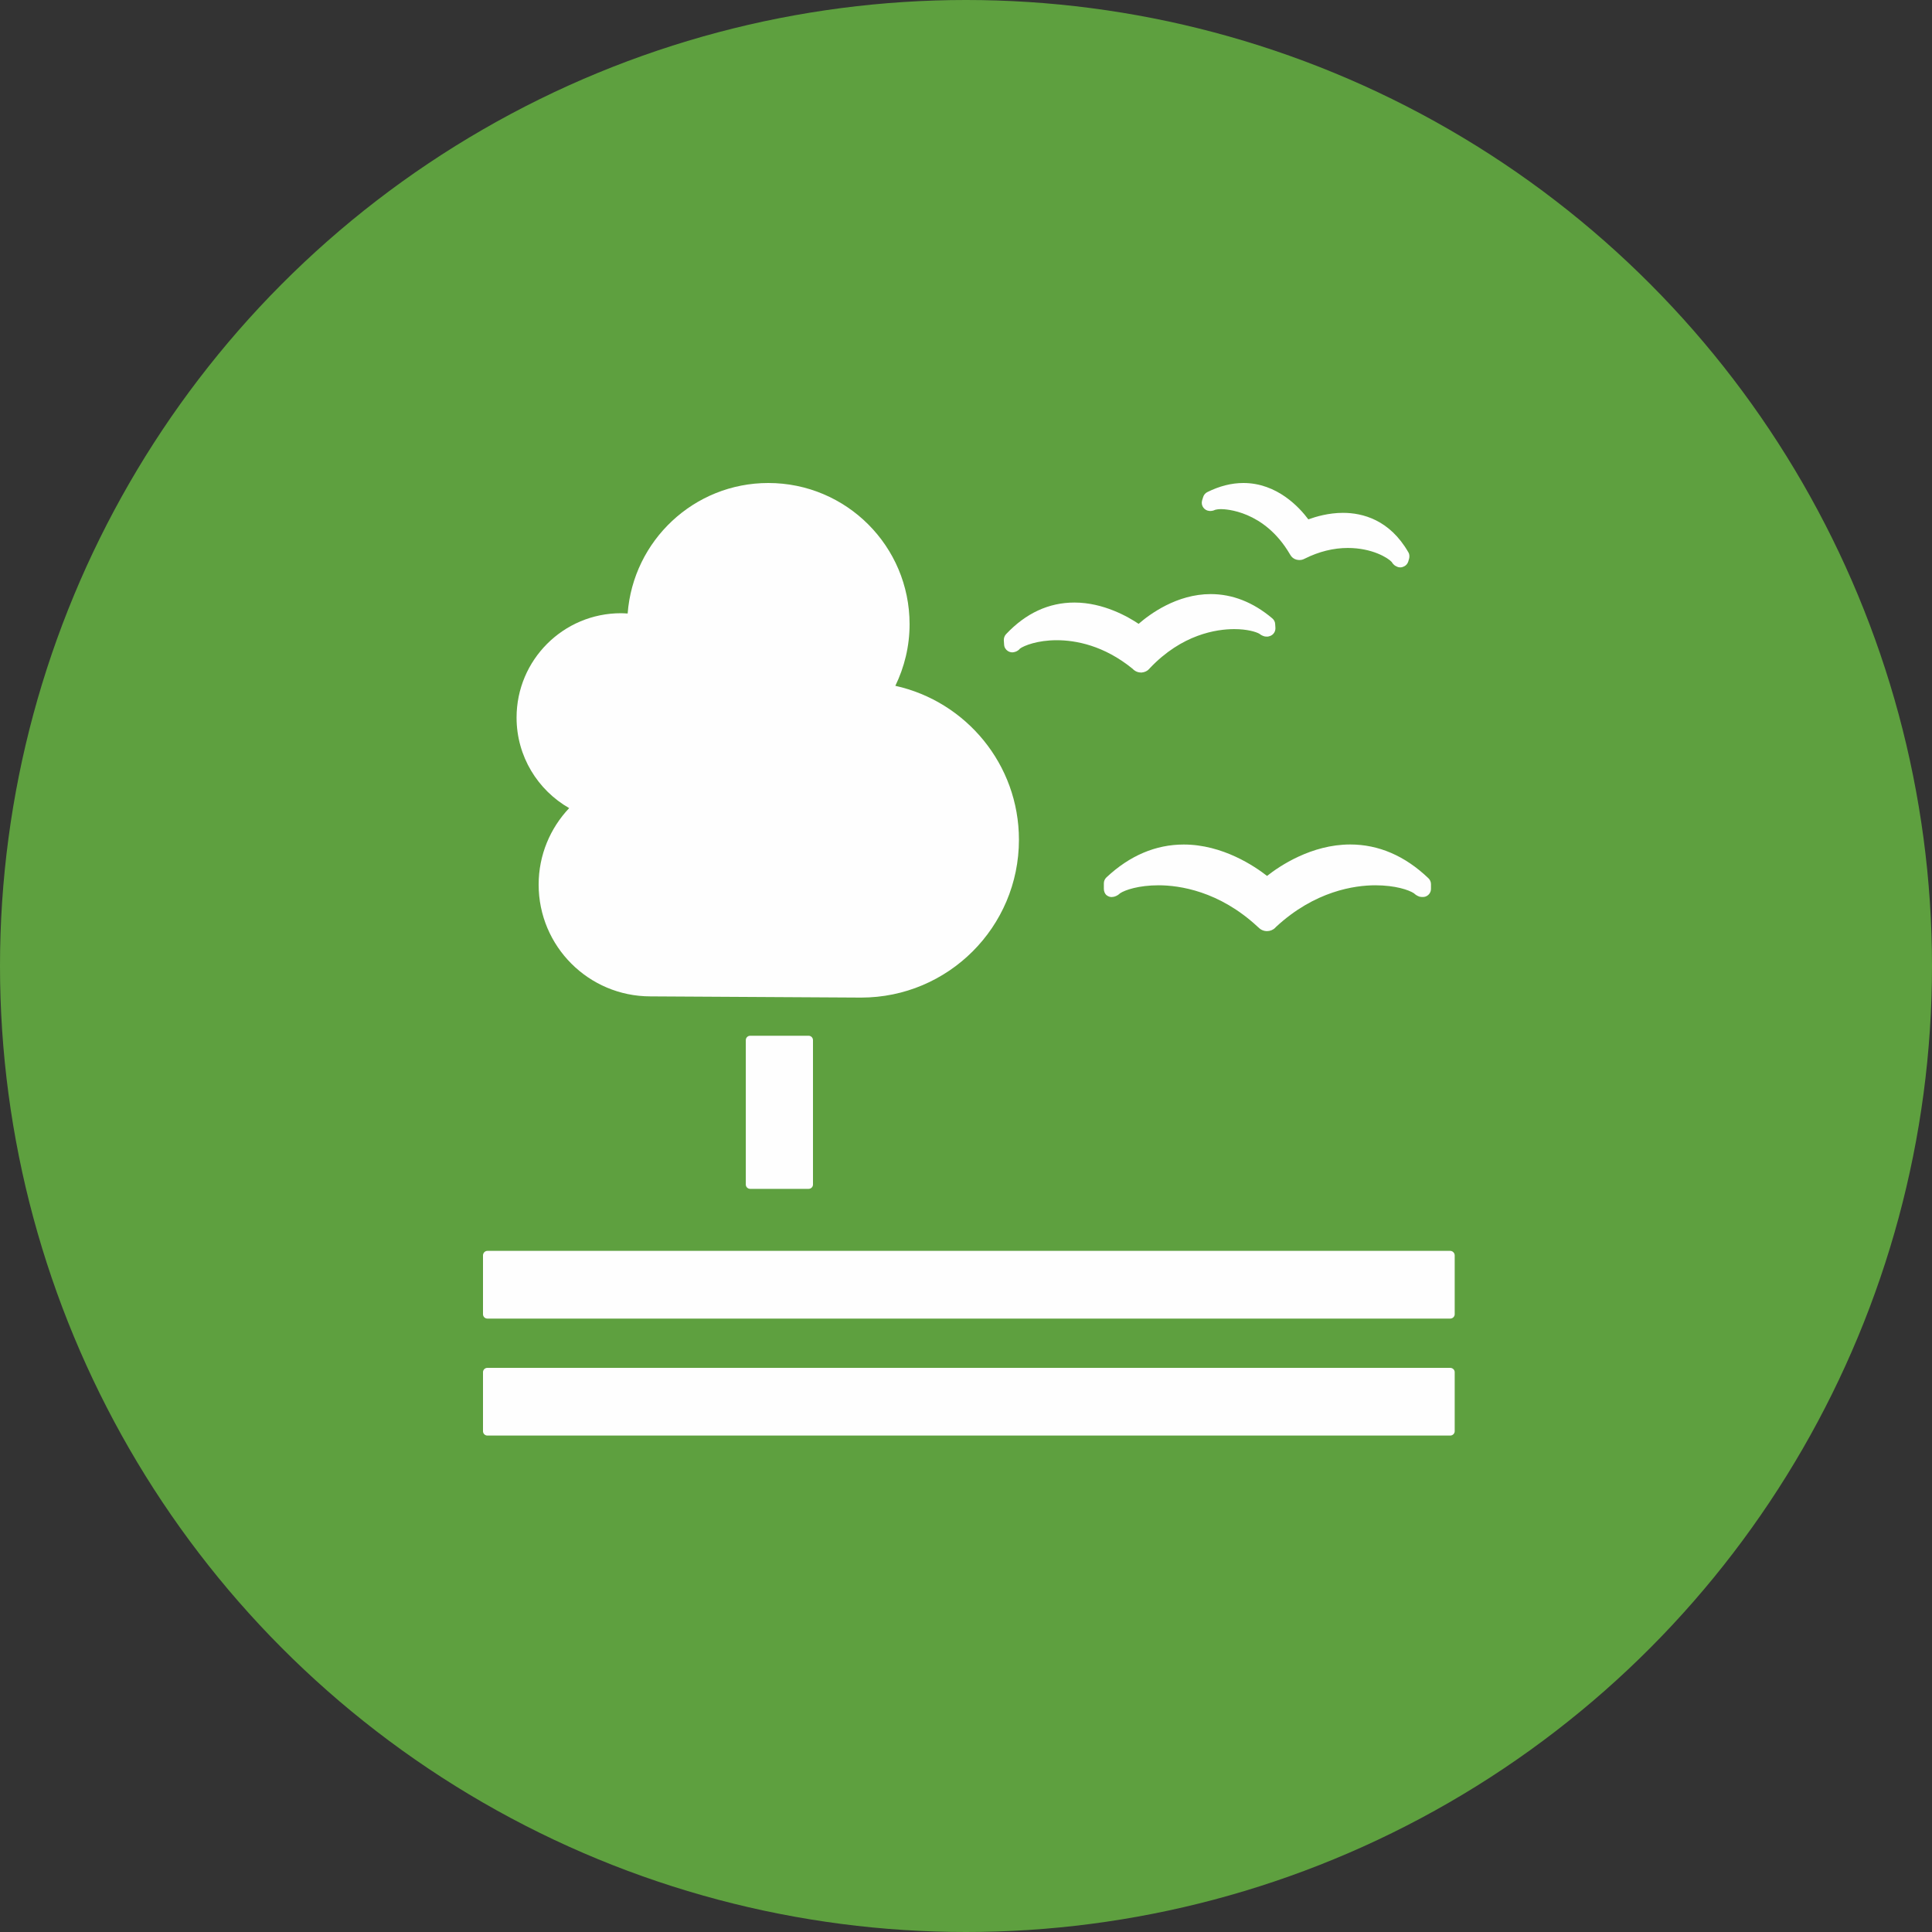
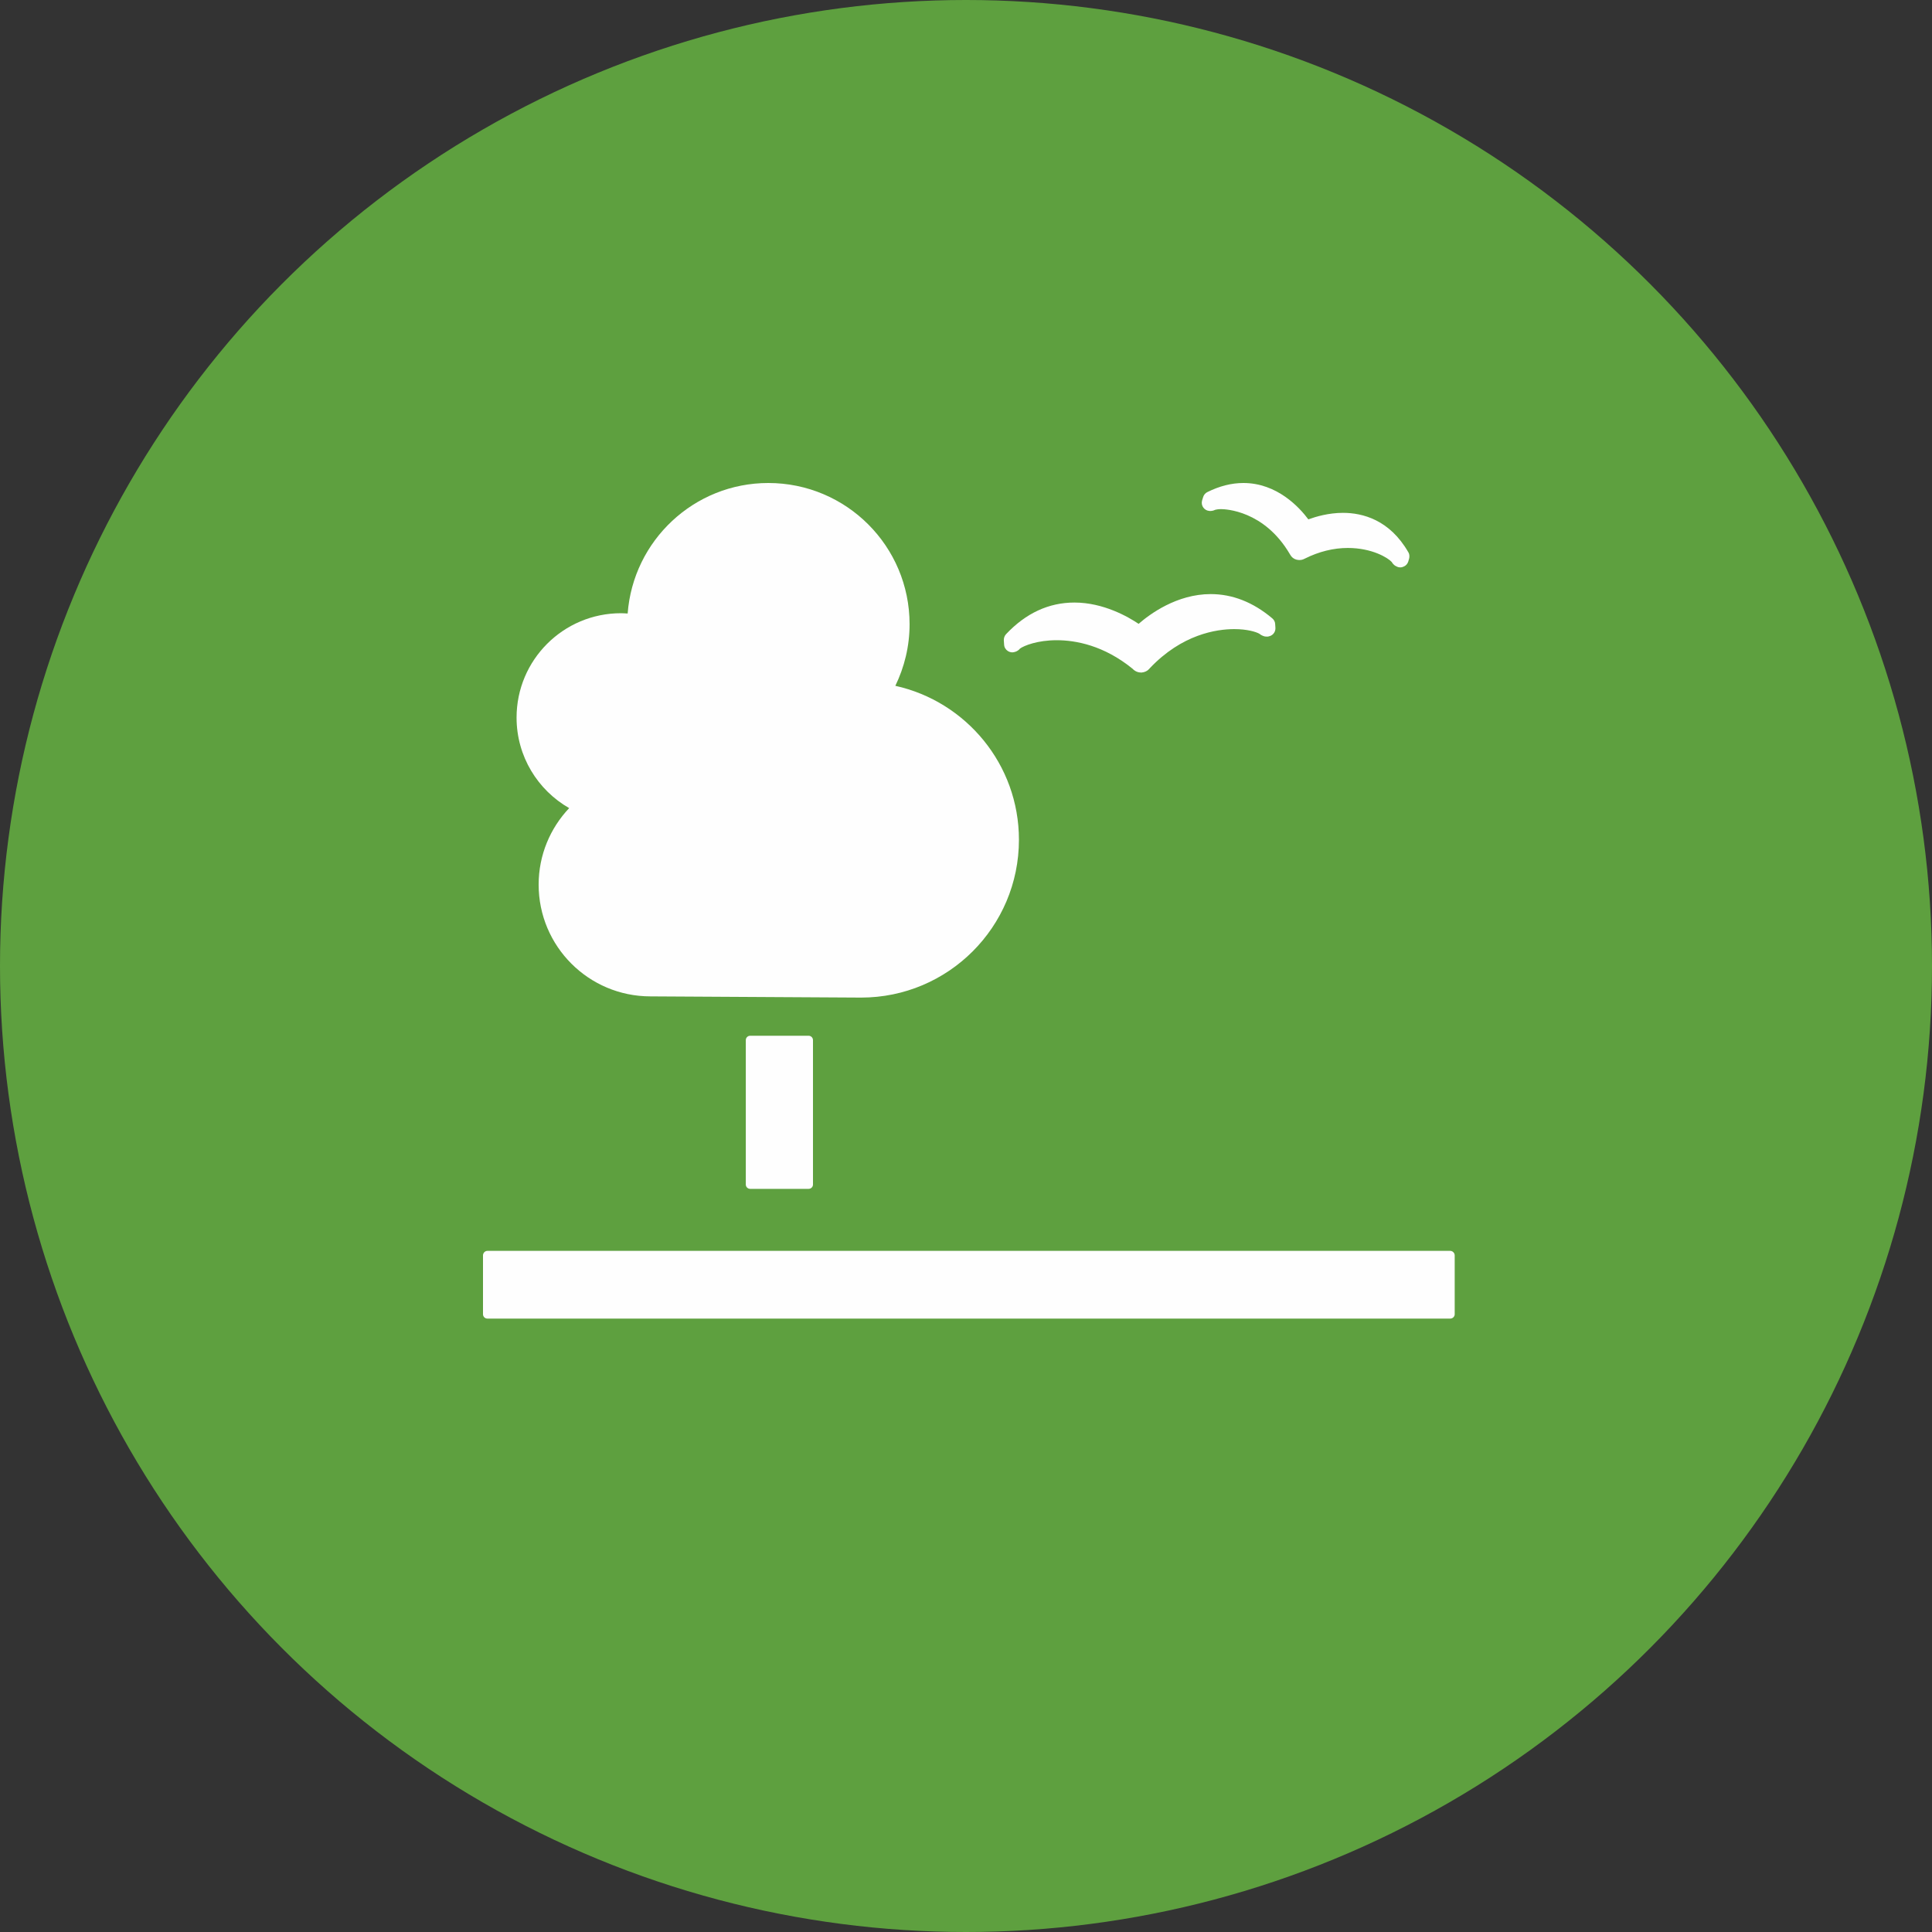
<svg xmlns="http://www.w3.org/2000/svg" width="40px" height="40px" viewBox="0 0 40 40" version="1.1">
  <rect x="0" y="0" width="40" height="40" fill="#333333" stroke="none" />
  <title>15</title>
  <desc>Created with Sketch.</desc>
  <g id="Page-1" stroke="none" stroke-width="1" fill="none" fill-rule="evenodd">
    <g id="15">
      <circle id="Oval" fill="#5EA03F" cx="20" cy="20" r="20" />
      <g id="Group-2" transform="translate(10, 10)" fill="#FEFEFE">
        <path d="M6.741,11.444 C6.791,11.444 6.832,11.484 6.832,11.535 L6.832,14.524 C6.832,14.575 6.791,14.614 6.741,14.614 L5.532,14.614 C5.482,14.614 5.441,14.575 5.441,14.524 L5.441,11.535 C5.441,11.484 5.482,11.444 5.532,11.444 L6.741,11.444 Z" id="Fill-154" />
        <path d="M20.026,15.898 L0.091,15.898 C0.041,15.898 4.17443857e-14,15.941 4.17443857e-14,15.992 L4.17443857e-14,17.21 C4.17443857e-14,17.26 0.041,17.3 0.091,17.3 L20.026,17.3 C20.075,17.3 20.118,17.26 20.118,17.21 L20.118,15.992 C20.118,15.941 20.075,15.898 20.026,15.898" id="Fill-156" />
-         <path d="M20.026,18.32 L0.091,18.32 C0.041,18.32 4.17443857e-14,18.36 4.17443857e-14,18.409 L4.17443857e-14,19.632 C4.17443857e-14,19.681 0.041,19.722 0.091,19.722 L20.026,19.722 C20.075,19.722 20.118,19.681 20.118,19.632 L20.118,18.409 C20.118,18.36 20.075,18.32 20.026,18.32" id="Fill-158" />
-         <path d="M16.233,8.135 C15.983,7.94 15.319,7.485 14.508,7.485 C13.929,7.485 13.39,7.713 12.908,8.165 C12.873,8.198 12.854,8.242 12.854,8.29 L12.854,8.399 C12.854,8.452 12.872,8.502 12.911,8.535 C12.955,8.568 12.999,8.58 13.052,8.568 C13.063,8.566 13.077,8.563 13.089,8.558 C13.126,8.545 13.16,8.523 13.189,8.495 C13.293,8.425 13.579,8.329 13.987,8.329 C14.409,8.329 15.239,8.443 16.041,9.19 L16.06,9.206 C16.104,9.252 16.167,9.278 16.233,9.278 C16.296,9.278 16.36,9.252 16.402,9.208 L16.418,9.191 C17.224,8.443 18.053,8.329 18.475,8.329 C18.886,8.329 19.17,8.425 19.275,8.495 C19.304,8.523 19.339,8.546 19.385,8.563 C19.403,8.568 19.454,8.578 19.503,8.566 C19.576,8.545 19.627,8.48 19.627,8.402 L19.627,8.306 C19.627,8.261 19.608,8.214 19.574,8.183 C19.088,7.718 18.542,7.484 17.954,7.484 C17.151,7.484 16.489,7.932 16.233,8.135" id="Fill-160" />
        <path d="M14.995,0.189 C14.954,0.209 14.922,0.248 14.909,0.294 L14.888,0.361 C14.873,0.413 14.883,0.469 14.915,0.511 C14.946,0.551 14.99,0.575 15.038,0.578 C15.047,0.579 15.056,0.581 15.063,0.579 C15.097,0.578 15.129,0.57 15.159,0.555 C15.177,0.551 15.214,0.541 15.28,0.541 C15.369,0.541 16.173,0.567 16.704,1.471 L16.711,1.483 C16.74,1.536 16.786,1.572 16.839,1.586 C16.854,1.591 16.884,1.595 16.902,1.595 C16.939,1.595 16.976,1.586 17.003,1.571 L17.016,1.565 C17.306,1.42 17.608,1.345 17.905,1.345 C18.408,1.345 18.737,1.55 18.814,1.635 C18.83,1.664 18.854,1.69 18.881,1.71 C18.898,1.72 18.928,1.735 18.945,1.741 C18.955,1.743 18.965,1.745 18.975,1.746 C18.981,1.747 18.987,1.747 18.993,1.747 C19.02,1.747 19.046,1.739 19.072,1.726 C19.113,1.706 19.143,1.669 19.157,1.625 L19.174,1.566 C19.178,1.551 19.18,1.534 19.18,1.518 C19.18,1.486 19.173,1.456 19.157,1.432 C18.77,0.76 18.209,0.618 17.805,0.618 C17.505,0.618 17.242,0.697 17.088,0.753 C16.905,0.508 16.443,-3.77475828e-15 15.743,-3.77475828e-15 C15.496,-3.77475828e-15 15.246,0.064 14.995,0.189" id="Fill-162" />
        <path d="M10.783,3.256 L10.789,3.346 C10.792,3.402 10.821,3.45 10.868,3.48 C10.908,3.505 10.958,3.514 11.002,3.5 C11.013,3.498 11.024,3.495 11.032,3.491 C11.066,3.477 11.096,3.456 11.118,3.428 C11.203,3.367 11.477,3.255 11.879,3.255 C12.266,3.255 12.854,3.359 13.455,3.851 L13.469,3.866 C13.512,3.903 13.566,3.924 13.622,3.924 L13.637,3.924 C13.7,3.919 13.758,3.89 13.793,3.849 L13.806,3.834 C14.472,3.131 15.187,3.025 15.555,3.025 C15.816,3.025 16.002,3.08 16.074,3.121 C16.102,3.144 16.136,3.163 16.178,3.175 C16.19,3.178 16.219,3.182 16.251,3.18 C16.264,3.178 16.28,3.173 16.292,3.169 C16.365,3.144 16.411,3.075 16.406,2.997 L16.401,2.92 C16.399,2.874 16.377,2.832 16.341,2.802 C15.945,2.468 15.517,2.3 15.066,2.3 C14.365,2.3 13.806,2.714 13.574,2.916 C13.362,2.773 12.847,2.475 12.245,2.475 C11.713,2.475 11.238,2.696 10.83,3.129 C10.797,3.163 10.782,3.21 10.783,3.256" id="Fill-164" />
        <path d="M0.695,4.857 C0.695,3.663 1.663,2.696 2.857,2.696 C2.903,2.696 2.949,2.7 2.995,2.702 C3.109,1.192 4.368,0 5.907,0 C7.523,0 8.832,1.309 8.832,2.924 C8.832,3.382 8.724,3.813 8.537,4.199 C10,4.523 11.096,5.826 11.096,7.386 C11.096,9.191 9.632,10.654 7.828,10.654 C7.696,10.654 3.467,10.629 3.467,10.629 C2.188,10.629 1.152,9.593 1.152,8.315 C1.152,7.701 1.393,7.145 1.784,6.731 C1.134,6.359 0.695,5.66 0.695,4.857" id="Fill-166" />
      </g>
    </g>
  </g>
</svg>